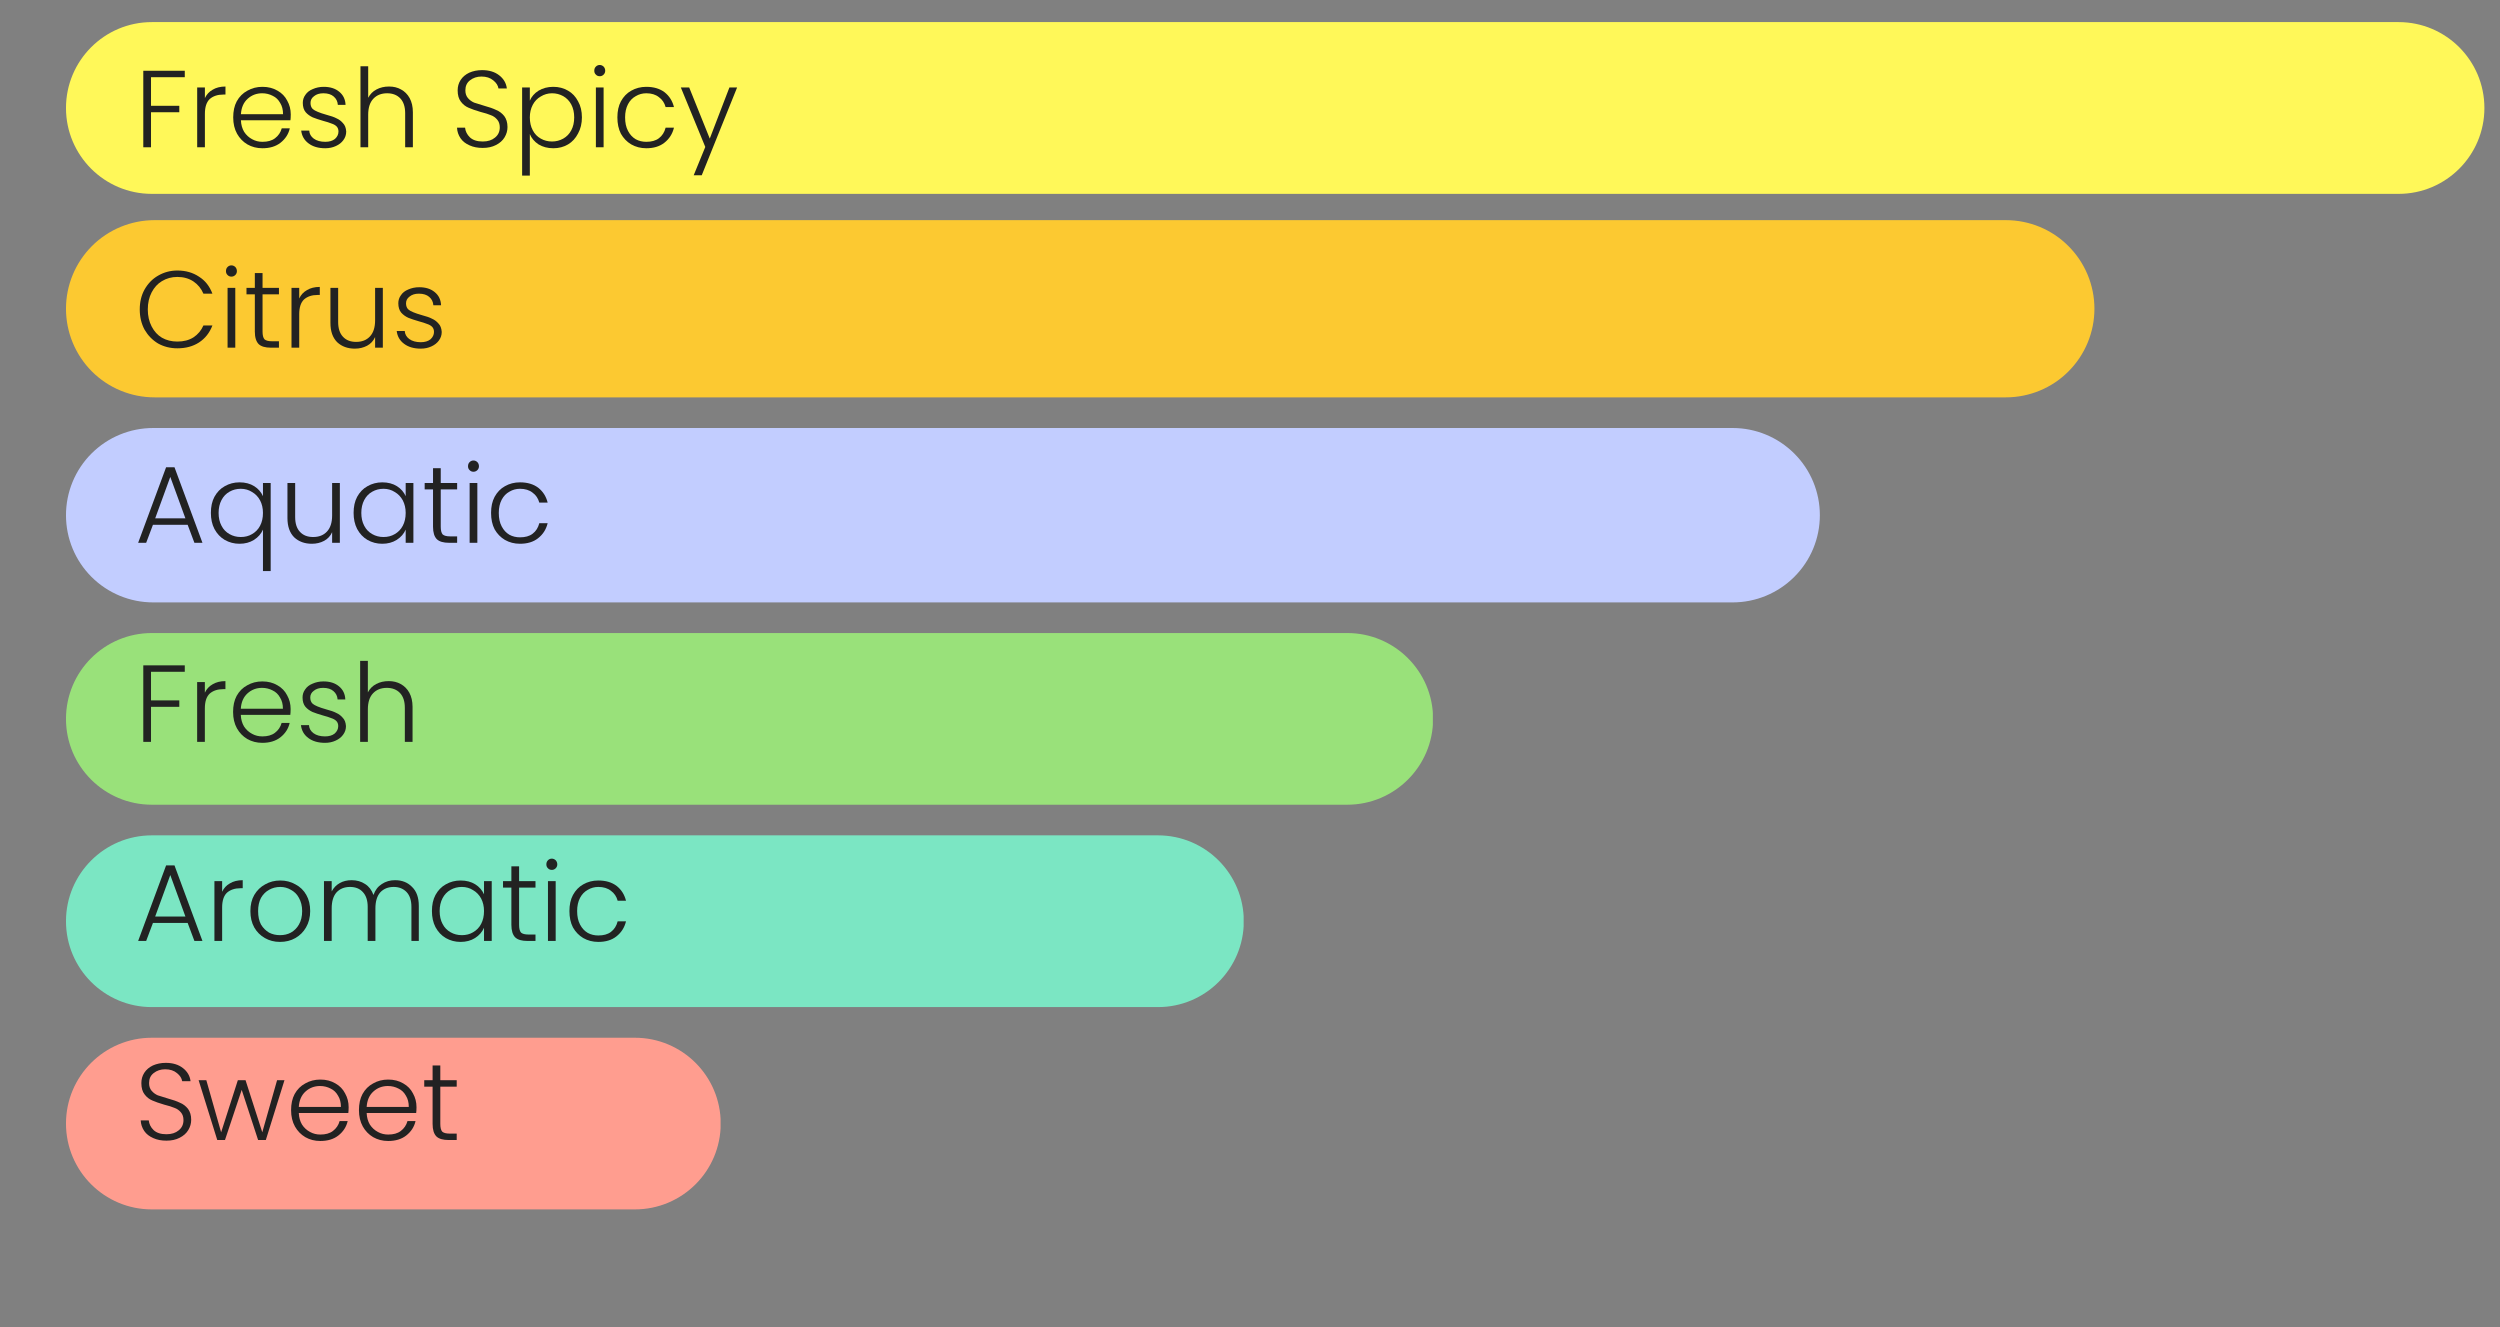
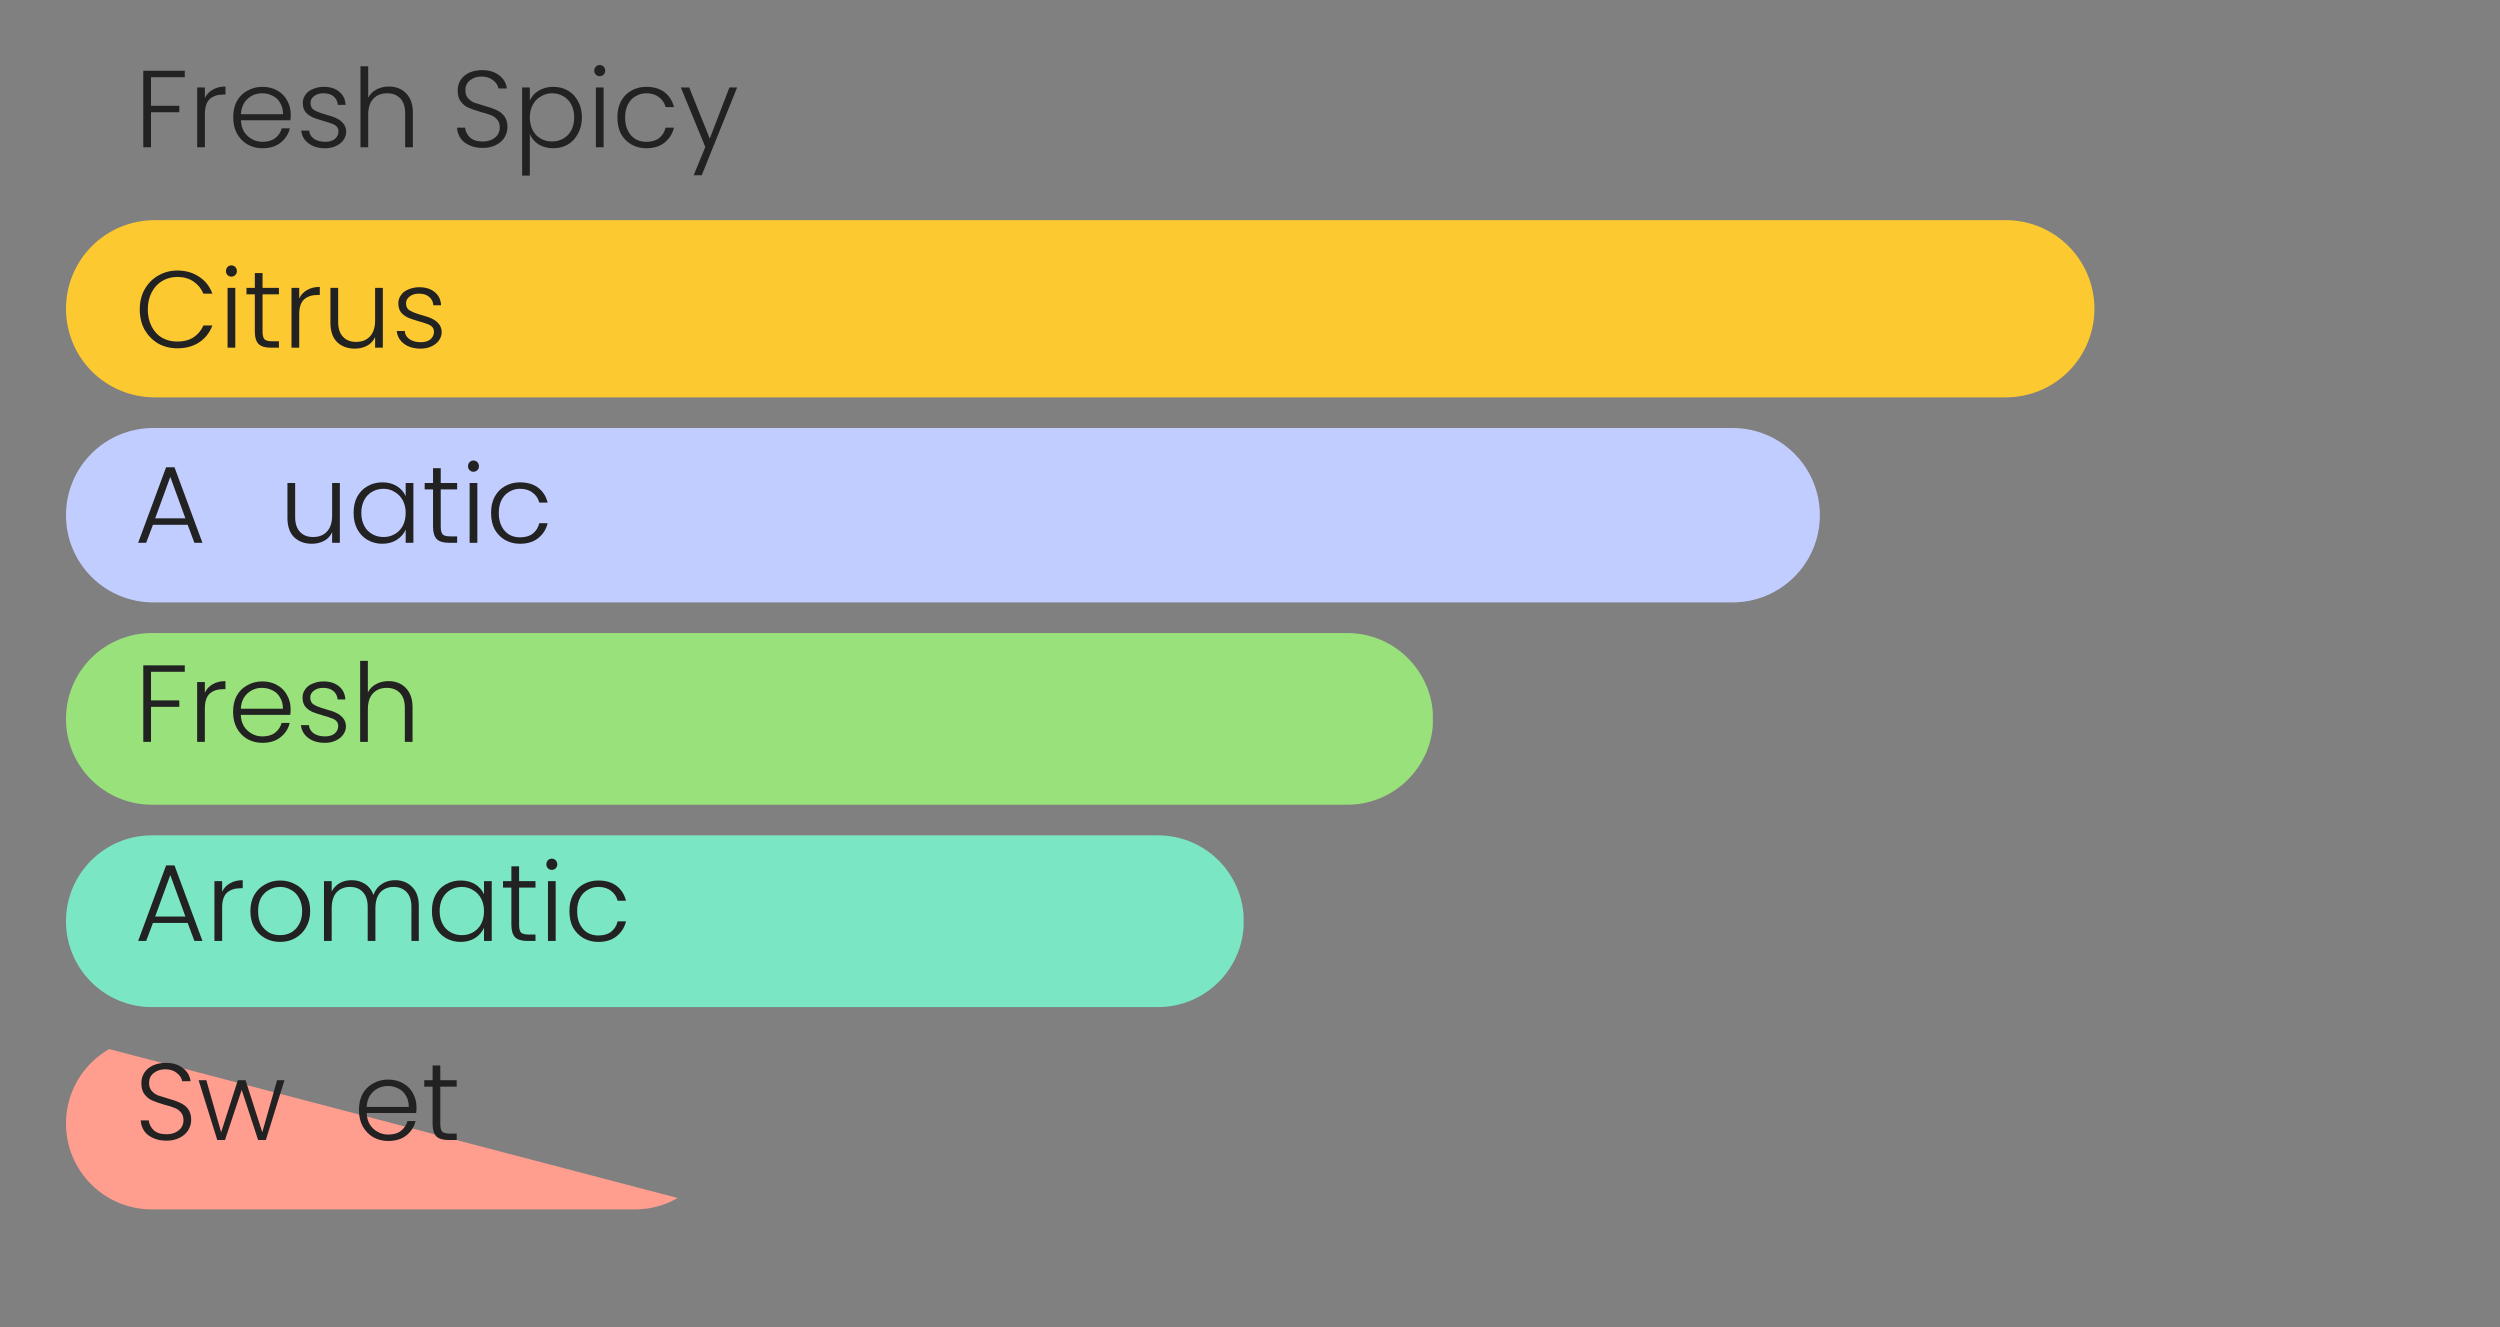
<svg xmlns="http://www.w3.org/2000/svg" width="162" zoomAndPan="magnify" viewBox="0 0 121.5 64.5" height="86" preserveAspectRatio="xMidYMid meet" version="1.0">
  <rect x="0" y="0" width="121.5" height="64.5" fill="#808080" stroke="none" />
  <defs>
    <g />
    <clipPath id="bddc1577ac">
      <path d="M 3.207 10.699 L 101.805 10.699 L 101.805 19.312 L 3.207 19.312 Z M 3.207 10.699 " clip-rule="nonzero" />
    </clipPath>
    <clipPath id="a99da7784f">
      <path d="M 7.512 10.699 L 97.484 10.699 C 98.625 10.699 99.723 11.152 100.527 11.961 C 101.336 12.77 101.789 13.863 101.789 15.004 C 101.789 16.148 101.336 17.242 100.527 18.051 C 99.723 18.859 98.625 19.312 97.484 19.312 L 7.512 19.312 C 6.371 19.312 5.273 18.859 4.465 18.051 C 3.66 17.242 3.207 16.148 3.207 15.004 C 3.207 13.863 3.66 12.77 4.465 11.961 C 5.273 11.152 6.371 10.699 7.512 10.699 Z M 7.512 10.699 " clip-rule="nonzero" />
    </clipPath>
    <clipPath id="07dddc7db6">
      <path d="M 0.207 0.699 L 98.805 0.699 L 98.805 9.312 L 0.207 9.312 Z M 0.207 0.699 " clip-rule="nonzero" />
    </clipPath>
    <clipPath id="7e5fa4f065">
      <path d="M 4.512 0.699 L 94.484 0.699 C 95.625 0.699 96.723 1.152 97.527 1.961 C 98.336 2.77 98.789 3.863 98.789 5.004 C 98.789 6.148 98.336 7.242 97.527 8.051 C 96.723 8.859 95.625 9.312 94.484 9.312 L 4.512 9.312 C 3.371 9.312 2.273 8.859 1.465 8.051 C 0.66 7.242 0.207 6.148 0.207 5.004 C 0.207 3.863 0.66 2.77 1.465 1.961 C 2.273 1.152 3.371 0.699 4.512 0.699 Z M 4.512 0.699 " clip-rule="nonzero" />
    </clipPath>
    <clipPath id="ab18cf4c73">
      <rect x="0" width="99" y="0" height="10" />
    </clipPath>
    <clipPath id="43a61b23ef">
-       <path d="M 3.207 1.074 L 120.746 1.074 L 120.746 9.422 L 3.207 9.422 Z M 3.207 1.074 " clip-rule="nonzero" />
-     </clipPath>
+       </clipPath>
    <clipPath id="c1d016cee3">
      <path d="M 7.379 1.074 L 116.57 1.074 C 118.875 1.074 120.742 2.945 120.742 5.25 C 120.742 7.551 118.875 9.422 116.57 9.422 L 7.379 9.422 C 5.074 9.422 3.207 7.551 3.207 5.25 C 3.207 2.945 5.074 1.074 7.379 1.074 Z M 7.379 1.074 " clip-rule="nonzero" />
    </clipPath>
    <clipPath id="c5e56db752">
      <path d="M 0.207 0.074 L 117.746 0.074 L 117.746 8.422 L 0.207 8.422 Z M 0.207 0.074 " clip-rule="nonzero" />
    </clipPath>
    <clipPath id="399bad12fe">
      <path d="M 4.379 0.074 L 113.57 0.074 C 115.875 0.074 117.742 1.945 117.742 4.25 C 117.742 6.551 115.875 8.422 113.57 8.422 L 4.379 8.422 C 2.074 8.422 0.207 6.551 0.207 4.25 C 0.207 1.945 2.074 0.074 4.379 0.074 Z M 4.379 0.074 " clip-rule="nonzero" />
    </clipPath>
    <clipPath id="4f03df898e">
      <rect x="0" width="118" y="0" height="9" />
    </clipPath>
    <clipPath id="41c77e6e44">
      <path d="M 3.207 20.801 L 88.449 20.801 L 88.449 29.277 L 3.207 29.277 Z M 3.207 20.801 " clip-rule="nonzero" />
    </clipPath>
    <clipPath id="b862bd18d4">
      <path d="M 7.445 20.801 L 84.207 20.801 C 85.328 20.801 86.406 21.246 87.203 22.043 C 88 22.836 88.445 23.914 88.445 25.039 C 88.445 26.164 88 27.242 87.203 28.035 C 86.406 28.832 85.328 29.277 84.207 29.277 L 7.445 29.277 C 6.32 29.277 5.242 28.832 4.445 28.035 C 3.652 27.242 3.207 26.164 3.207 25.039 C 3.207 23.914 3.652 22.836 4.445 22.043 C 5.242 21.246 6.32 20.801 7.445 20.801 Z M 7.445 20.801 " clip-rule="nonzero" />
    </clipPath>
    <clipPath id="fec061c9ed">
      <path d="M 0.207 0.801 L 85.449 0.801 L 85.449 9.277 L 0.207 9.277 Z M 0.207 0.801 " clip-rule="nonzero" />
    </clipPath>
    <clipPath id="7fe73e05cf">
      <path d="M 4.445 0.801 L 81.207 0.801 C 82.328 0.801 83.406 1.246 84.203 2.043 C 85 2.836 85.445 3.914 85.445 5.039 C 85.445 6.164 85 7.242 84.203 8.035 C 83.406 8.832 82.328 9.277 81.207 9.277 L 4.445 9.277 C 3.32 9.277 2.242 8.832 1.445 8.035 C 0.652 7.242 0.207 6.164 0.207 5.039 C 0.207 3.914 0.652 2.836 1.445 2.043 C 2.242 1.246 3.32 0.801 4.445 0.801 Z M 4.445 0.801 " clip-rule="nonzero" />
    </clipPath>
    <clipPath id="e3c81132ca">
      <rect x="0" width="86" y="0" height="10" />
    </clipPath>
    <clipPath id="95a407a088">
      <path d="M 3.207 30.766 L 69.668 30.766 L 69.668 39.109 L 3.207 39.109 Z M 3.207 30.766 " clip-rule="nonzero" />
    </clipPath>
    <clipPath id="142a800c40">
      <path d="M 7.379 30.766 L 65.477 30.766 C 67.777 30.766 69.648 32.633 69.648 34.938 C 69.648 37.242 67.777 39.109 65.477 39.109 L 7.379 39.109 C 5.074 39.109 3.207 37.242 3.207 34.938 C 3.207 32.633 5.074 30.766 7.379 30.766 Z M 7.379 30.766 " clip-rule="nonzero" />
    </clipPath>
    <clipPath id="cde9ab302b">
      <path d="M 0.207 0.766 L 66.668 0.766 L 66.668 9.109 L 0.207 9.109 Z M 0.207 0.766 " clip-rule="nonzero" />
    </clipPath>
    <clipPath id="11d112ee01">
      <path d="M 4.379 0.766 L 62.477 0.766 C 64.777 0.766 66.648 2.633 66.648 4.938 C 66.648 7.242 64.777 9.109 62.477 9.109 L 4.379 9.109 C 2.074 9.109 0.207 7.242 0.207 4.938 C 0.207 2.633 2.074 0.766 4.379 0.766 Z M 4.379 0.766 " clip-rule="nonzero" />
    </clipPath>
    <clipPath id="fc673e50a5">
      <rect x="0" width="67" y="0" height="10" />
    </clipPath>
    <clipPath id="4e7cfb401c">
      <path d="M 3.207 40.598 L 60.477 40.598 L 60.477 48.945 L 3.207 48.945 Z M 3.207 40.598 " clip-rule="nonzero" />
    </clipPath>
    <clipPath id="db12e06130">
      <path d="M 7.379 40.598 L 56.277 40.598 C 58.582 40.598 60.449 42.469 60.449 44.773 C 60.449 47.074 58.582 48.945 56.277 48.945 L 7.379 48.945 C 5.074 48.945 3.207 47.074 3.207 44.773 C 3.207 42.469 5.074 40.598 7.379 40.598 Z M 7.379 40.598 " clip-rule="nonzero" />
    </clipPath>
    <clipPath id="9cd5068d30">
      <path d="M 0.207 0.598 L 57.473 0.598 L 57.473 8.945 L 0.207 8.945 Z M 0.207 0.598 " clip-rule="nonzero" />
    </clipPath>
    <clipPath id="3e19ccce64">
      <path d="M 4.379 0.598 L 53.277 0.598 C 55.582 0.598 57.449 2.469 57.449 4.773 C 57.449 7.074 55.582 8.945 53.277 8.945 L 4.379 8.945 C 2.074 8.945 0.207 7.074 0.207 4.773 C 0.207 2.469 2.074 0.598 4.379 0.598 Z M 4.379 0.598 " clip-rule="nonzero" />
    </clipPath>
    <clipPath id="7558aae4fd">
      <rect x="0" width="58" y="0" height="9" />
    </clipPath>
    <clipPath id="5601c4fa5a">
      <path d="M 0.41 2 L 3 2 L 3 7 L 0.41 7 Z M 0.41 2 " clip-rule="nonzero" />
    </clipPath>
    <clipPath id="d63c995919">
      <path d="M 0.41 12 L 5 12 L 5 16 L 0.41 16 Z M 0.41 12 " clip-rule="nonzero" />
    </clipPath>
    <clipPath id="b6b3d9c35c">
      <rect x="0" width="32" y="0" height="19" />
    </clipPath>
    <clipPath id="9b8054289a">
      <path d="M 3.207 50.434 L 35.051 50.434 L 35.051 58.777 L 3.207 58.777 Z M 3.207 50.434 " clip-rule="nonzero" />
    </clipPath>
    <clipPath id="dc75d82cb6">
      <path d="M 7.379 50.434 L 30.855 50.434 C 33.16 50.434 35.027 52.301 35.027 54.605 C 35.027 56.91 33.16 58.777 30.855 58.777 L 7.379 58.777 C 5.074 58.777 3.207 56.91 3.207 54.605 C 3.207 52.301 5.074 50.434 7.379 50.434 Z M 7.379 50.434 " clip-rule="nonzero" />
    </clipPath>
    <clipPath id="5c5560712e">
-       <path d="M 0.207 0.434 L 32.051 0.434 L 32.051 8.777 L 0.207 8.777 Z M 0.207 0.434 " clip-rule="nonzero" />
+       <path d="M 0.207 0.434 L 32.051 8.777 L 0.207 8.777 Z M 0.207 0.434 " clip-rule="nonzero" />
    </clipPath>
    <clipPath id="a0e571454f">
      <path d="M 4.379 0.434 L 27.855 0.434 C 30.16 0.434 32.027 2.301 32.027 4.605 C 32.027 6.91 30.16 8.777 27.855 8.777 L 4.379 8.777 C 2.074 8.777 0.207 6.91 0.207 4.605 C 0.207 2.301 2.074 0.434 4.379 0.434 Z M 4.379 0.434 " clip-rule="nonzero" />
    </clipPath>
    <clipPath id="ff69e6e948">
      <rect x="0" width="33" y="0" height="9" />
    </clipPath>
  </defs>
  <g clip-path="url(#bddc1577ac)">
    <g clip-path="url(#a99da7784f)">
      <g transform="matrix(1, 0, 0, 1, 3, 10)">
        <g clip-path="url(#ab18cf4c73)">
          <g clip-path="url(#07dddc7db6)">
            <g clip-path="url(#7e5fa4f065)">
              <path fill="#fcc931" d="M 0.207 0.699 L 98.805 0.699 L 98.805 9.312 L 0.207 9.312 Z M 0.207 0.699 " fill-opacity="1" fill-rule="nonzero" />
            </g>
          </g>
        </g>
      </g>
    </g>
  </g>
  <g clip-path="url(#43a61b23ef)">
    <g clip-path="url(#c1d016cee3)">
      <g transform="matrix(1, 0, 0, 1, 3, 1)">
        <g clip-path="url(#4f03df898e)">
          <g clip-path="url(#c5e56db752)">
            <g clip-path="url(#399bad12fe)">
              <path fill="#fff859" d="M 0.207 0.074 L 117.746 0.074 L 117.746 8.422 L 0.207 8.422 Z M 0.207 0.074 " fill-opacity="1" fill-rule="nonzero" />
            </g>
          </g>
        </g>
      </g>
    </g>
  </g>
  <g clip-path="url(#41c77e6e44)">
    <g clip-path="url(#b862bd18d4)">
      <g transform="matrix(1, 0, 0, 1, 3, 20)">
        <g clip-path="url(#e3c81132ca)">
          <g clip-path="url(#fec061c9ed)">
            <g clip-path="url(#7fe73e05cf)">
              <path fill="#c2cdff" d="M 0.207 0.801 L 85.449 0.801 L 85.449 9.277 L 0.207 9.277 Z M 0.207 0.801 " fill-opacity="1" fill-rule="nonzero" />
            </g>
          </g>
        </g>
      </g>
    </g>
  </g>
  <g clip-path="url(#95a407a088)">
    <g clip-path="url(#142a800c40)">
      <g transform="matrix(1, 0, 0, 1, 3, 30)">
        <g clip-path="url(#fc673e50a5)">
          <g clip-path="url(#cde9ab302b)">
            <g clip-path="url(#11d112ee01)">
              <path fill="#99e17a" d="M 0.207 0.766 L 66.637 0.766 L 66.637 9.109 L 0.207 9.109 Z M 0.207 0.766 " fill-opacity="1" fill-rule="nonzero" />
            </g>
          </g>
        </g>
      </g>
    </g>
  </g>
  <g clip-path="url(#4e7cfb401c)">
    <g clip-path="url(#db12e06130)">
      <g transform="matrix(1, 0, 0, 1, 3, 40)">
        <g clip-path="url(#7558aae4fd)">
          <g clip-path="url(#9cd5068d30)">
            <g clip-path="url(#3e19ccce64)">
              <path fill="#7be6c3" d="M 0.207 0.598 L 57.441 0.598 L 57.441 8.945 L 0.207 8.945 Z M 0.207 0.598 " fill-opacity="1" fill-rule="nonzero" />
            </g>
          </g>
        </g>
      </g>
    </g>
  </g>
  <g transform="matrix(1, 0, 0, 1, 6, 1)">
    <g clip-path="url(#b6b3d9c35c)">
      <g clip-path="url(#5601c4fa5a)">
        <g fill="#222222" fill-opacity="1">
          <g transform="translate(0.542, 6.158)">
            <g>
              <path d="M 2.438 -3.719 L 2.438 -3.406 L 0.797 -3.406 L 0.797 -2.016 L 2.172 -2.016 L 2.172 -1.703 L 0.797 -1.703 L 0.797 0 L 0.422 0 L 0.422 -3.719 Z M 2.438 -3.719 " />
            </g>
          </g>
        </g>
      </g>
      <g fill="#222222" fill-opacity="1">
        <g transform="translate(3.161, 6.158)">
          <g>
            <path d="M 0.797 -2.391 C 0.879 -2.566 1.004 -2.703 1.172 -2.797 C 1.336 -2.898 1.547 -2.953 1.797 -2.953 L 1.797 -2.562 L 1.688 -2.562 C 1.414 -2.562 1.195 -2.488 1.031 -2.344 C 0.875 -2.195 0.797 -1.957 0.797 -1.625 L 0.797 0 L 0.422 0 L 0.422 -2.906 L 0.797 -2.906 Z M 0.797 -2.391 " />
          </g>
        </g>
      </g>
      <g fill="#222222" fill-opacity="1">
        <g transform="translate(5.084, 6.158)">
          <g>
            <path d="M 3.047 -1.594 C 3.047 -1.469 3.039 -1.375 3.031 -1.312 L 0.625 -1.312 C 0.633 -1.094 0.688 -0.906 0.781 -0.75 C 0.883 -0.594 1.016 -0.473 1.172 -0.391 C 1.328 -0.305 1.492 -0.266 1.672 -0.266 C 1.922 -0.266 2.125 -0.32 2.281 -0.438 C 2.445 -0.562 2.555 -0.723 2.609 -0.922 L 3 -0.922 C 2.938 -0.641 2.785 -0.406 2.547 -0.219 C 2.316 -0.039 2.023 0.047 1.672 0.047 C 1.398 0.047 1.156 -0.016 0.938 -0.141 C 0.727 -0.266 0.562 -0.438 0.438 -0.656 C 0.312 -0.883 0.25 -1.148 0.25 -1.453 C 0.25 -1.754 0.305 -2.016 0.422 -2.234 C 0.547 -2.461 0.719 -2.633 0.938 -2.75 C 1.156 -2.875 1.398 -2.938 1.672 -2.938 C 1.953 -2.938 2.195 -2.875 2.406 -2.75 C 2.613 -2.633 2.77 -2.473 2.875 -2.266 C 2.988 -2.066 3.047 -1.844 3.047 -1.594 Z M 2.672 -1.609 C 2.672 -1.828 2.625 -2.008 2.531 -2.156 C 2.445 -2.312 2.328 -2.426 2.172 -2.5 C 2.016 -2.582 1.844 -2.625 1.656 -2.625 C 1.383 -2.625 1.148 -2.535 0.953 -2.359 C 0.754 -2.18 0.645 -1.93 0.625 -1.609 Z M 2.672 -1.609 " />
          </g>
        </g>
      </g>
      <g fill="#222222" fill-opacity="1">
        <g transform="translate(8.388, 6.158)">
          <g>
            <path d="M 1.422 0.047 C 1.086 0.047 0.816 -0.031 0.609 -0.188 C 0.398 -0.344 0.281 -0.551 0.25 -0.812 L 0.641 -0.812 C 0.648 -0.656 0.723 -0.523 0.859 -0.422 C 1.004 -0.316 1.191 -0.266 1.422 -0.266 C 1.617 -0.266 1.773 -0.312 1.891 -0.406 C 2.004 -0.508 2.062 -0.629 2.062 -0.766 C 2.062 -0.867 2.031 -0.953 1.969 -1.016 C 1.906 -1.078 1.82 -1.125 1.719 -1.156 C 1.625 -1.195 1.492 -1.238 1.328 -1.281 C 1.117 -1.344 0.945 -1.398 0.812 -1.453 C 0.676 -1.516 0.562 -1.598 0.469 -1.703 C 0.375 -1.816 0.328 -1.969 0.328 -2.156 C 0.328 -2.301 0.367 -2.43 0.453 -2.547 C 0.535 -2.672 0.656 -2.766 0.812 -2.828 C 0.969 -2.898 1.145 -2.938 1.344 -2.938 C 1.656 -2.938 1.906 -2.859 2.094 -2.703 C 2.289 -2.547 2.395 -2.332 2.406 -2.062 L 2.031 -2.062 C 2.02 -2.227 1.953 -2.363 1.828 -2.469 C 1.711 -2.57 1.547 -2.625 1.328 -2.625 C 1.141 -2.625 0.988 -2.578 0.875 -2.484 C 0.758 -2.398 0.703 -2.289 0.703 -2.156 C 0.703 -2.039 0.734 -1.945 0.797 -1.875 C 0.867 -1.812 0.957 -1.758 1.062 -1.719 C 1.164 -1.676 1.305 -1.629 1.484 -1.578 C 1.691 -1.523 1.852 -1.469 1.969 -1.406 C 2.094 -1.352 2.195 -1.273 2.281 -1.172 C 2.375 -1.078 2.426 -0.941 2.438 -0.766 C 2.438 -0.609 2.391 -0.469 2.297 -0.344 C 2.211 -0.227 2.094 -0.133 1.938 -0.062 C 1.789 0.008 1.617 0.047 1.422 0.047 Z M 1.422 0.047 " />
          </g>
        </g>
      </g>
      <g fill="#222222" fill-opacity="1">
        <g transform="translate(11.097, 6.158)">
          <g>
            <path d="M 1.812 -2.953 C 2.031 -2.953 2.223 -2.906 2.391 -2.812 C 2.566 -2.719 2.707 -2.578 2.812 -2.391 C 2.914 -2.203 2.969 -1.973 2.969 -1.703 L 2.969 0 L 2.594 0 L 2.594 -1.656 C 2.594 -1.969 2.516 -2.207 2.359 -2.375 C 2.203 -2.539 1.988 -2.625 1.719 -2.625 C 1.438 -2.625 1.211 -2.535 1.047 -2.359 C 0.879 -2.18 0.797 -1.922 0.797 -1.578 L 0.797 0 L 0.422 0 L 0.422 -3.938 L 0.797 -3.938 L 0.797 -2.406 C 0.891 -2.582 1.023 -2.719 1.203 -2.812 C 1.379 -2.906 1.582 -2.953 1.812 -2.953 Z M 1.812 -2.953 " />
          </g>
        </g>
      </g>
      <g fill="#222222" fill-opacity="1">
        <g transform="translate(14.459, 6.158)">
          <g />
        </g>
      </g>
      <g fill="#222222" fill-opacity="1">
        <g transform="translate(15.914, 6.158)">
          <g>
            <path d="M 1.547 0.031 C 1.305 0.031 1.094 -0.008 0.906 -0.094 C 0.719 -0.176 0.57 -0.289 0.469 -0.438 C 0.363 -0.594 0.305 -0.766 0.297 -0.953 L 0.688 -0.953 C 0.707 -0.773 0.785 -0.617 0.922 -0.484 C 1.066 -0.348 1.273 -0.281 1.547 -0.281 C 1.797 -0.281 1.992 -0.344 2.141 -0.469 C 2.297 -0.594 2.375 -0.758 2.375 -0.969 C 2.375 -1.125 2.332 -1.25 2.25 -1.344 C 2.164 -1.445 2.062 -1.52 1.938 -1.562 C 1.82 -1.613 1.656 -1.664 1.438 -1.719 C 1.195 -1.789 1.004 -1.859 0.859 -1.922 C 0.711 -1.984 0.586 -2.082 0.484 -2.219 C 0.379 -2.352 0.328 -2.535 0.328 -2.766 C 0.328 -2.953 0.375 -3.117 0.469 -3.266 C 0.57 -3.422 0.711 -3.539 0.891 -3.625 C 1.078 -3.707 1.285 -3.75 1.516 -3.75 C 1.859 -3.75 2.133 -3.664 2.344 -3.5 C 2.562 -3.332 2.688 -3.117 2.719 -2.859 L 2.312 -2.859 C 2.289 -3.004 2.207 -3.133 2.062 -3.25 C 1.914 -3.375 1.723 -3.438 1.484 -3.438 C 1.266 -3.438 1.078 -3.375 0.922 -3.25 C 0.773 -3.133 0.703 -2.973 0.703 -2.766 C 0.703 -2.617 0.742 -2.492 0.828 -2.391 C 0.91 -2.297 1.008 -2.223 1.125 -2.172 C 1.25 -2.129 1.414 -2.078 1.625 -2.016 C 1.863 -1.953 2.055 -1.883 2.203 -1.812 C 2.359 -1.75 2.488 -1.648 2.594 -1.516 C 2.695 -1.379 2.75 -1.203 2.75 -0.984 C 2.75 -0.805 2.703 -0.641 2.609 -0.484 C 2.516 -0.328 2.375 -0.203 2.188 -0.109 C 2.008 -0.016 1.797 0.031 1.547 0.031 Z M 1.547 0.031 " />
          </g>
        </g>
      </g>
      <g fill="#222222" fill-opacity="1">
        <g transform="translate(18.953, 6.158)">
          <g>
            <path d="M 0.797 -2.266 C 0.879 -2.461 1.02 -2.625 1.219 -2.75 C 1.426 -2.875 1.664 -2.938 1.938 -2.938 C 2.207 -2.938 2.445 -2.875 2.656 -2.75 C 2.863 -2.633 3.023 -2.461 3.141 -2.234 C 3.266 -2.016 3.328 -1.754 3.328 -1.453 C 3.328 -1.16 3.266 -0.898 3.141 -0.672 C 3.023 -0.441 2.863 -0.266 2.656 -0.141 C 2.445 -0.016 2.207 0.047 1.938 0.047 C 1.664 0.047 1.426 -0.016 1.219 -0.141 C 1.02 -0.273 0.879 -0.441 0.797 -0.641 L 0.797 1.375 L 0.422 1.375 L 0.422 -2.906 L 0.797 -2.906 Z M 2.953 -1.453 C 2.953 -1.691 2.906 -1.898 2.812 -2.078 C 2.719 -2.254 2.586 -2.391 2.422 -2.484 C 2.254 -2.578 2.07 -2.625 1.875 -2.625 C 1.676 -2.625 1.492 -2.57 1.328 -2.469 C 1.16 -2.375 1.031 -2.238 0.938 -2.062 C 0.844 -1.883 0.797 -1.68 0.797 -1.453 C 0.797 -1.211 0.844 -1.004 0.938 -0.828 C 1.031 -0.648 1.16 -0.516 1.328 -0.422 C 1.492 -0.328 1.676 -0.281 1.875 -0.281 C 2.07 -0.281 2.254 -0.328 2.422 -0.422 C 2.586 -0.516 2.719 -0.648 2.812 -0.828 C 2.906 -1.004 2.953 -1.211 2.953 -1.453 Z M 2.953 -1.453 " />
          </g>
        </g>
      </g>
      <g fill="#222222" fill-opacity="1">
        <g transform="translate(22.538, 6.158)">
          <g>
            <path d="M 0.609 -3.453 C 0.535 -3.453 0.473 -3.477 0.422 -3.531 C 0.367 -3.582 0.344 -3.645 0.344 -3.719 C 0.344 -3.801 0.367 -3.867 0.422 -3.922 C 0.473 -3.973 0.535 -4 0.609 -4 C 0.68 -4 0.742 -3.973 0.797 -3.922 C 0.848 -3.867 0.875 -3.801 0.875 -3.719 C 0.875 -3.645 0.848 -3.582 0.797 -3.531 C 0.742 -3.477 0.68 -3.453 0.609 -3.453 Z M 0.797 -2.906 L 0.797 0 L 0.422 0 L 0.422 -2.906 Z M 0.797 -2.906 " />
          </g>
        </g>
      </g>
      <g fill="#222222" fill-opacity="1">
        <g transform="translate(23.755, 6.158)">
          <g>
            <path d="M 0.25 -1.453 C 0.25 -1.754 0.305 -2.016 0.422 -2.234 C 0.547 -2.461 0.711 -2.633 0.922 -2.75 C 1.141 -2.875 1.383 -2.938 1.656 -2.938 C 2.02 -2.938 2.316 -2.848 2.547 -2.672 C 2.773 -2.492 2.926 -2.254 3 -1.953 L 2.594 -1.953 C 2.539 -2.16 2.43 -2.32 2.266 -2.438 C 2.109 -2.562 1.906 -2.625 1.656 -2.625 C 1.469 -2.625 1.297 -2.578 1.141 -2.484 C 0.984 -2.398 0.859 -2.27 0.766 -2.094 C 0.672 -1.914 0.625 -1.703 0.625 -1.453 C 0.625 -1.191 0.672 -0.973 0.766 -0.797 C 0.859 -0.617 0.984 -0.484 1.141 -0.391 C 1.297 -0.305 1.469 -0.266 1.656 -0.266 C 1.906 -0.266 2.109 -0.32 2.266 -0.438 C 2.43 -0.562 2.539 -0.734 2.594 -0.953 L 3 -0.953 C 2.926 -0.648 2.77 -0.406 2.531 -0.219 C 2.301 -0.039 2.008 0.047 1.656 0.047 C 1.383 0.047 1.141 -0.016 0.922 -0.141 C 0.711 -0.266 0.547 -0.438 0.422 -0.656 C 0.305 -0.883 0.25 -1.148 0.25 -1.453 Z M 0.25 -1.453 " />
          </g>
        </g>
      </g>
      <g fill="#222222" fill-opacity="1">
        <g transform="translate(27.011, 6.158)">
          <g>
            <path d="M 2.812 -2.906 L 1.094 1.359 L 0.703 1.359 L 1.266 -0.016 L 0.078 -2.906 L 0.484 -2.906 L 1.484 -0.422 L 2.438 -2.906 Z M 2.812 -2.906 " />
          </g>
        </g>
      </g>
      <g fill="#222222" fill-opacity="1">
        <g transform="translate(29.909, 6.158)">
          <g />
        </g>
      </g>
      <g clip-path="url(#d63c995919)">
        <g fill="#222222" fill-opacity="1">
          <g transform="translate(0.542, 15.897)">
            <g>
              <path d="M 0.25 -1.859 C 0.25 -2.223 0.328 -2.547 0.484 -2.828 C 0.648 -3.117 0.867 -3.344 1.141 -3.5 C 1.422 -3.664 1.734 -3.75 2.078 -3.75 C 2.484 -3.75 2.832 -3.648 3.125 -3.453 C 3.426 -3.266 3.645 -2.988 3.781 -2.625 L 3.344 -2.625 C 3.238 -2.875 3.078 -3.07 2.859 -3.219 C 2.641 -3.363 2.379 -3.438 2.078 -3.438 C 1.797 -3.438 1.547 -3.367 1.328 -3.234 C 1.117 -3.109 0.953 -2.926 0.828 -2.688 C 0.703 -2.445 0.641 -2.172 0.641 -1.859 C 0.641 -1.547 0.703 -1.27 0.828 -1.031 C 0.953 -0.789 1.117 -0.609 1.328 -0.484 C 1.547 -0.359 1.797 -0.297 2.078 -0.297 C 2.379 -0.297 2.641 -0.363 2.859 -0.5 C 3.078 -0.645 3.238 -0.836 3.344 -1.078 L 3.781 -1.078 C 3.645 -0.723 3.426 -0.445 3.125 -0.25 C 2.832 -0.062 2.484 0.031 2.078 0.031 C 1.734 0.031 1.422 -0.047 1.141 -0.203 C 0.867 -0.367 0.648 -0.594 0.484 -0.875 C 0.328 -1.164 0.25 -1.492 0.25 -1.859 Z M 0.25 -1.859 " />
            </g>
          </g>
        </g>
      </g>
      <g fill="#222222" fill-opacity="1">
        <g transform="translate(4.638, 15.897)">
          <g>
            <path d="M 0.609 -3.453 C 0.535 -3.453 0.473 -3.477 0.422 -3.531 C 0.367 -3.582 0.344 -3.645 0.344 -3.719 C 0.344 -3.801 0.367 -3.867 0.422 -3.922 C 0.473 -3.973 0.535 -4 0.609 -4 C 0.68 -4 0.742 -3.973 0.797 -3.922 C 0.848 -3.867 0.875 -3.801 0.875 -3.719 C 0.875 -3.645 0.848 -3.582 0.797 -3.531 C 0.742 -3.477 0.68 -3.453 0.609 -3.453 Z M 0.797 -2.906 L 0.797 0 L 0.422 0 L 0.422 -2.906 Z M 0.797 -2.906 " />
          </g>
        </g>
      </g>
      <g fill="#222222" fill-opacity="1">
        <g transform="translate(5.854, 15.897)">
          <g>
            <path d="M 0.906 -2.594 L 0.906 -0.781 C 0.906 -0.602 0.938 -0.477 1 -0.406 C 1.07 -0.344 1.191 -0.312 1.359 -0.312 L 1.703 -0.312 L 1.703 0 L 1.312 0 C 1.039 0 0.844 -0.055 0.719 -0.172 C 0.594 -0.297 0.531 -0.5 0.531 -0.781 L 0.531 -2.594 L 0.125 -2.594 L 0.125 -2.906 L 0.531 -2.906 L 0.531 -3.625 L 0.906 -3.625 L 0.906 -2.906 L 1.703 -2.906 L 1.703 -2.594 Z M 0.906 -2.594 " />
          </g>
        </g>
      </g>
      <g fill="#222222" fill-opacity="1">
        <g transform="translate(7.745, 15.897)">
          <g>
            <path d="M 0.797 -2.391 C 0.879 -2.566 1.004 -2.703 1.172 -2.797 C 1.336 -2.898 1.547 -2.953 1.797 -2.953 L 1.797 -2.562 L 1.688 -2.562 C 1.414 -2.562 1.195 -2.488 1.031 -2.344 C 0.875 -2.195 0.797 -1.957 0.797 -1.625 L 0.797 0 L 0.422 0 L 0.422 -2.906 L 0.797 -2.906 Z M 0.797 -2.391 " />
          </g>
        </g>
      </g>
      <g fill="#222222" fill-opacity="1">
        <g transform="translate(9.668, 15.897)">
          <g>
            <path d="M 2.938 -2.906 L 2.938 0 L 2.562 0 L 2.562 -0.516 C 2.477 -0.328 2.348 -0.188 2.172 -0.094 C 1.992 0 1.797 0.047 1.578 0.047 C 1.234 0.047 0.945 -0.055 0.719 -0.266 C 0.5 -0.484 0.391 -0.797 0.391 -1.203 L 0.391 -2.906 L 0.766 -2.906 L 0.766 -1.25 C 0.766 -0.938 0.844 -0.695 1 -0.531 C 1.156 -0.363 1.367 -0.281 1.641 -0.281 C 1.922 -0.281 2.145 -0.367 2.312 -0.547 C 2.477 -0.723 2.562 -0.984 2.562 -1.328 L 2.562 -2.906 Z M 2.938 -2.906 " />
          </g>
        </g>
      </g>
      <g fill="#222222" fill-opacity="1">
        <g transform="translate(13.03, 15.897)">
          <g>
            <path d="M 1.422 0.047 C 1.086 0.047 0.816 -0.031 0.609 -0.188 C 0.398 -0.344 0.281 -0.551 0.25 -0.812 L 0.641 -0.812 C 0.648 -0.656 0.723 -0.523 0.859 -0.422 C 1.004 -0.316 1.191 -0.266 1.422 -0.266 C 1.617 -0.266 1.773 -0.312 1.891 -0.406 C 2.004 -0.508 2.062 -0.629 2.062 -0.766 C 2.062 -0.867 2.031 -0.953 1.969 -1.016 C 1.906 -1.078 1.82 -1.125 1.719 -1.156 C 1.625 -1.195 1.492 -1.238 1.328 -1.281 C 1.117 -1.344 0.945 -1.398 0.812 -1.453 C 0.676 -1.516 0.562 -1.598 0.469 -1.703 C 0.375 -1.816 0.328 -1.969 0.328 -2.156 C 0.328 -2.301 0.367 -2.43 0.453 -2.547 C 0.535 -2.672 0.656 -2.766 0.812 -2.828 C 0.969 -2.898 1.145 -2.938 1.344 -2.938 C 1.656 -2.938 1.906 -2.859 2.094 -2.703 C 2.289 -2.547 2.395 -2.332 2.406 -2.062 L 2.031 -2.062 C 2.02 -2.227 1.953 -2.363 1.828 -2.469 C 1.711 -2.57 1.547 -2.625 1.328 -2.625 C 1.141 -2.625 0.988 -2.578 0.875 -2.484 C 0.758 -2.398 0.703 -2.289 0.703 -2.156 C 0.703 -2.039 0.734 -1.945 0.797 -1.875 C 0.867 -1.812 0.957 -1.758 1.062 -1.719 C 1.164 -1.676 1.305 -1.629 1.484 -1.578 C 1.691 -1.523 1.852 -1.469 1.969 -1.406 C 2.094 -1.352 2.195 -1.273 2.281 -1.172 C 2.375 -1.078 2.426 -0.941 2.438 -0.766 C 2.438 -0.609 2.391 -0.469 2.297 -0.344 C 2.211 -0.227 2.094 -0.133 1.938 -0.062 C 1.789 0.008 1.617 0.047 1.422 0.047 Z M 1.422 0.047 " />
          </g>
        </g>
      </g>
    </g>
  </g>
  <g clip-path="url(#9b8054289a)">
    <g clip-path="url(#dc75d82cb6)">
      <g transform="matrix(1, 0, 0, 1, 3, 50)">
        <g clip-path="url(#ff69e6e948)">
          <g clip-path="url(#5c5560712e)">
            <g clip-path="url(#a0e571454f)">
              <path fill="#ff9d8f" d="M 0.207 0.434 L 32.02 0.434 L 32.02 8.777 L 0.207 8.777 Z M 0.207 0.434 " fill-opacity="1" fill-rule="nonzero" />
            </g>
          </g>
        </g>
      </g>
    </g>
  </g>
  <g fill="#222222" fill-opacity="1">
    <g transform="translate(6.542, 26.38)">
      <g>
        <path d="M 2.578 -0.875 L 0.891 -0.875 L 0.562 0 L 0.172 0 L 1.531 -3.672 L 1.938 -3.672 L 3.297 0 L 2.906 0 Z M 2.469 -1.188 L 1.734 -3.203 L 1 -1.188 Z M 2.469 -1.188 " />
      </g>
    </g>
  </g>
  <g fill="#222222" fill-opacity="1">
    <g transform="translate(9.999, 26.38)">
      <g>
-         <path d="M 0.25 -1.453 C 0.25 -1.754 0.305 -2.016 0.422 -2.234 C 0.547 -2.461 0.711 -2.633 0.922 -2.75 C 1.141 -2.875 1.379 -2.938 1.641 -2.938 C 1.922 -2.938 2.16 -2.875 2.359 -2.75 C 2.555 -2.625 2.695 -2.461 2.781 -2.266 L 2.781 -2.906 L 3.156 -2.906 L 3.156 1.375 L 2.781 1.375 L 2.781 -0.641 C 2.695 -0.441 2.551 -0.273 2.344 -0.141 C 2.145 -0.016 1.91 0.047 1.641 0.047 C 1.379 0.047 1.141 -0.016 0.922 -0.141 C 0.711 -0.266 0.547 -0.441 0.422 -0.672 C 0.305 -0.898 0.25 -1.16 0.25 -1.453 Z M 2.781 -1.453 C 2.781 -1.68 2.734 -1.883 2.641 -2.062 C 2.547 -2.238 2.414 -2.375 2.25 -2.469 C 2.094 -2.57 1.91 -2.625 1.703 -2.625 C 1.504 -2.625 1.32 -2.578 1.156 -2.484 C 0.988 -2.391 0.859 -2.254 0.766 -2.078 C 0.672 -1.898 0.625 -1.691 0.625 -1.453 C 0.625 -1.211 0.672 -1.004 0.766 -0.828 C 0.859 -0.648 0.988 -0.516 1.156 -0.422 C 1.32 -0.328 1.504 -0.281 1.703 -0.281 C 1.91 -0.281 2.094 -0.328 2.25 -0.422 C 2.414 -0.516 2.547 -0.648 2.641 -0.828 C 2.734 -1.004 2.781 -1.211 2.781 -1.453 Z M 2.781 -1.453 " />
-       </g>
+         </g>
    </g>
  </g>
  <g fill="#222222" fill-opacity="1">
    <g transform="translate(13.579, 26.38)">
      <g>
        <path d="M 2.938 -2.906 L 2.938 0 L 2.562 0 L 2.562 -0.516 C 2.477 -0.328 2.348 -0.188 2.172 -0.094 C 1.992 0 1.797 0.047 1.578 0.047 C 1.234 0.047 0.945 -0.055 0.719 -0.266 C 0.5 -0.484 0.391 -0.797 0.391 -1.203 L 0.391 -2.906 L 0.766 -2.906 L 0.766 -1.25 C 0.766 -0.938 0.844 -0.695 1 -0.531 C 1.156 -0.363 1.367 -0.281 1.641 -0.281 C 1.922 -0.281 2.145 -0.367 2.312 -0.547 C 2.477 -0.723 2.562 -0.984 2.562 -1.328 L 2.562 -2.906 Z M 2.938 -2.906 " />
      </g>
    </g>
  </g>
  <g fill="#222222" fill-opacity="1">
    <g transform="translate(16.935, 26.38)">
      <g>
        <path d="M 0.25 -1.453 C 0.25 -1.754 0.305 -2.016 0.422 -2.234 C 0.547 -2.461 0.711 -2.633 0.922 -2.75 C 1.141 -2.875 1.379 -2.938 1.641 -2.938 C 1.922 -2.938 2.16 -2.875 2.359 -2.75 C 2.555 -2.625 2.695 -2.461 2.781 -2.266 L 2.781 -2.906 L 3.156 -2.906 L 3.156 0 L 2.781 0 L 2.781 -0.641 C 2.695 -0.441 2.551 -0.273 2.344 -0.141 C 2.145 -0.016 1.91 0.047 1.641 0.047 C 1.379 0.047 1.141 -0.016 0.922 -0.141 C 0.711 -0.266 0.547 -0.441 0.422 -0.672 C 0.305 -0.898 0.25 -1.16 0.25 -1.453 Z M 2.781 -1.453 C 2.781 -1.68 2.734 -1.883 2.641 -2.062 C 2.547 -2.238 2.414 -2.375 2.25 -2.469 C 2.094 -2.57 1.91 -2.625 1.703 -2.625 C 1.504 -2.625 1.32 -2.578 1.156 -2.484 C 0.988 -2.391 0.859 -2.254 0.766 -2.078 C 0.672 -1.898 0.625 -1.691 0.625 -1.453 C 0.625 -1.211 0.672 -1.004 0.766 -0.828 C 0.859 -0.648 0.988 -0.516 1.156 -0.422 C 1.32 -0.328 1.504 -0.281 1.703 -0.281 C 1.91 -0.281 2.094 -0.328 2.25 -0.422 C 2.414 -0.516 2.547 -0.648 2.641 -0.828 C 2.734 -1.004 2.781 -1.211 2.781 -1.453 Z M 2.781 -1.453 " />
      </g>
    </g>
  </g>
  <g fill="#222222" fill-opacity="1">
    <g transform="translate(20.514, 26.38)">
      <g>
        <path d="M 0.906 -2.594 L 0.906 -0.781 C 0.906 -0.602 0.938 -0.477 1 -0.406 C 1.07 -0.344 1.191 -0.312 1.359 -0.312 L 1.703 -0.312 L 1.703 0 L 1.312 0 C 1.039 0 0.844 -0.055 0.719 -0.172 C 0.594 -0.297 0.531 -0.5 0.531 -0.781 L 0.531 -2.594 L 0.125 -2.594 L 0.125 -2.906 L 0.531 -2.906 L 0.531 -3.625 L 0.906 -3.625 L 0.906 -2.906 L 1.703 -2.906 L 1.703 -2.594 Z M 0.906 -2.594 " />
      </g>
    </g>
  </g>
  <g fill="#222222" fill-opacity="1">
    <g transform="translate(22.402, 26.38)">
      <g>
        <path d="M 0.609 -3.453 C 0.535 -3.453 0.473 -3.477 0.422 -3.531 C 0.367 -3.582 0.344 -3.645 0.344 -3.719 C 0.344 -3.801 0.367 -3.867 0.422 -3.922 C 0.473 -3.973 0.535 -4 0.609 -4 C 0.68 -4 0.742 -3.973 0.797 -3.922 C 0.848 -3.867 0.875 -3.801 0.875 -3.719 C 0.875 -3.645 0.848 -3.582 0.797 -3.531 C 0.742 -3.477 0.68 -3.453 0.609 -3.453 Z M 0.797 -2.906 L 0.797 0 L 0.422 0 L 0.422 -2.906 Z M 0.797 -2.906 " />
      </g>
    </g>
  </g>
  <g fill="#222222" fill-opacity="1">
    <g transform="translate(23.616, 26.38)">
      <g>
        <path d="M 0.25 -1.453 C 0.25 -1.754 0.305 -2.016 0.422 -2.234 C 0.547 -2.461 0.711 -2.633 0.922 -2.75 C 1.141 -2.875 1.383 -2.938 1.656 -2.938 C 2.02 -2.938 2.316 -2.848 2.547 -2.672 C 2.773 -2.492 2.926 -2.254 3 -1.953 L 2.594 -1.953 C 2.539 -2.16 2.43 -2.32 2.266 -2.438 C 2.109 -2.562 1.906 -2.625 1.656 -2.625 C 1.469 -2.625 1.297 -2.578 1.141 -2.484 C 0.984 -2.398 0.859 -2.27 0.766 -2.094 C 0.672 -1.914 0.625 -1.703 0.625 -1.453 C 0.625 -1.191 0.672 -0.973 0.766 -0.797 C 0.859 -0.617 0.984 -0.484 1.141 -0.391 C 1.297 -0.305 1.469 -0.266 1.656 -0.266 C 1.906 -0.266 2.109 -0.32 2.266 -0.438 C 2.43 -0.562 2.539 -0.734 2.594 -0.953 L 3 -0.953 C 2.926 -0.648 2.77 -0.406 2.531 -0.219 C 2.301 -0.039 2.008 0.047 1.656 0.047 C 1.383 0.047 1.141 -0.016 0.922 -0.141 C 0.711 -0.266 0.547 -0.438 0.422 -0.656 C 0.305 -0.883 0.25 -1.148 0.25 -1.453 Z M 0.25 -1.453 " />
      </g>
    </g>
  </g>
  <g fill="#222222" fill-opacity="1">
    <g transform="translate(6.542, 36.055)">
      <g>
        <path d="M 2.438 -3.719 L 2.438 -3.406 L 0.797 -3.406 L 0.797 -2.016 L 2.172 -2.016 L 2.172 -1.703 L 0.797 -1.703 L 0.797 0 L 0.422 0 L 0.422 -3.719 Z M 2.438 -3.719 " />
      </g>
    </g>
  </g>
  <g fill="#222222" fill-opacity="1">
    <g transform="translate(9.159, 36.055)">
      <g>
        <path d="M 0.797 -2.391 C 0.879 -2.566 1.004 -2.703 1.172 -2.797 C 1.336 -2.898 1.547 -2.953 1.797 -2.953 L 1.797 -2.562 L 1.688 -2.562 C 1.414 -2.562 1.195 -2.488 1.031 -2.344 C 0.875 -2.195 0.797 -1.957 0.797 -1.625 L 0.797 0 L 0.422 0 L 0.422 -2.906 L 0.797 -2.906 Z M 0.797 -2.391 " />
      </g>
    </g>
  </g>
  <g fill="#222222" fill-opacity="1">
    <g transform="translate(11.078, 36.055)">
      <g>
        <path d="M 3.047 -1.594 C 3.047 -1.469 3.039 -1.375 3.031 -1.312 L 0.625 -1.312 C 0.633 -1.094 0.688 -0.906 0.781 -0.75 C 0.883 -0.594 1.016 -0.473 1.172 -0.391 C 1.328 -0.305 1.492 -0.266 1.672 -0.266 C 1.922 -0.266 2.125 -0.32 2.281 -0.438 C 2.445 -0.562 2.555 -0.723 2.609 -0.922 L 3 -0.922 C 2.938 -0.641 2.785 -0.406 2.547 -0.219 C 2.316 -0.039 2.023 0.047 1.672 0.047 C 1.398 0.047 1.156 -0.016 0.938 -0.141 C 0.727 -0.266 0.562 -0.438 0.438 -0.656 C 0.312 -0.883 0.25 -1.148 0.25 -1.453 C 0.25 -1.754 0.305 -2.016 0.422 -2.234 C 0.547 -2.461 0.719 -2.633 0.938 -2.75 C 1.156 -2.875 1.398 -2.938 1.672 -2.938 C 1.953 -2.938 2.195 -2.875 2.406 -2.75 C 2.613 -2.633 2.77 -2.473 2.875 -2.266 C 2.988 -2.066 3.047 -1.844 3.047 -1.594 Z M 2.672 -1.609 C 2.672 -1.828 2.625 -2.008 2.531 -2.156 C 2.445 -2.312 2.328 -2.426 2.172 -2.5 C 2.016 -2.582 1.844 -2.625 1.656 -2.625 C 1.383 -2.625 1.148 -2.535 0.953 -2.359 C 0.754 -2.18 0.645 -1.93 0.625 -1.609 Z M 2.672 -1.609 " />
      </g>
    </g>
  </g>
  <g fill="#222222" fill-opacity="1">
    <g transform="translate(14.376, 36.055)">
      <g>
        <path d="M 1.422 0.047 C 1.086 0.047 0.816 -0.031 0.609 -0.188 C 0.398 -0.344 0.281 -0.551 0.25 -0.812 L 0.641 -0.812 C 0.648 -0.656 0.723 -0.523 0.859 -0.422 C 1.004 -0.316 1.191 -0.266 1.422 -0.266 C 1.617 -0.266 1.773 -0.312 1.891 -0.406 C 2.004 -0.508 2.062 -0.629 2.062 -0.766 C 2.062 -0.867 2.031 -0.953 1.969 -1.016 C 1.906 -1.078 1.82 -1.125 1.719 -1.156 C 1.625 -1.195 1.492 -1.238 1.328 -1.281 C 1.117 -1.344 0.945 -1.398 0.812 -1.453 C 0.676 -1.516 0.562 -1.598 0.469 -1.703 C 0.375 -1.816 0.328 -1.969 0.328 -2.156 C 0.328 -2.301 0.367 -2.43 0.453 -2.547 C 0.535 -2.672 0.656 -2.766 0.812 -2.828 C 0.969 -2.898 1.145 -2.938 1.344 -2.938 C 1.656 -2.938 1.906 -2.859 2.094 -2.703 C 2.289 -2.547 2.395 -2.332 2.406 -2.062 L 2.031 -2.062 C 2.02 -2.227 1.953 -2.363 1.828 -2.469 C 1.711 -2.57 1.547 -2.625 1.328 -2.625 C 1.141 -2.625 0.988 -2.578 0.875 -2.484 C 0.758 -2.398 0.703 -2.289 0.703 -2.156 C 0.703 -2.039 0.734 -1.945 0.797 -1.875 C 0.867 -1.812 0.957 -1.758 1.062 -1.719 C 1.164 -1.676 1.305 -1.629 1.484 -1.578 C 1.691 -1.523 1.852 -1.469 1.969 -1.406 C 2.094 -1.352 2.195 -1.273 2.281 -1.172 C 2.375 -1.078 2.426 -0.941 2.438 -0.766 C 2.438 -0.609 2.391 -0.469 2.297 -0.344 C 2.211 -0.227 2.094 -0.133 1.938 -0.062 C 1.789 0.008 1.617 0.047 1.422 0.047 Z M 1.422 0.047 " />
      </g>
    </g>
  </g>
  <g fill="#222222" fill-opacity="1">
    <g transform="translate(17.081, 36.055)">
      <g>
        <path d="M 1.812 -2.953 C 2.031 -2.953 2.223 -2.906 2.391 -2.812 C 2.566 -2.719 2.707 -2.578 2.812 -2.391 C 2.914 -2.203 2.969 -1.973 2.969 -1.703 L 2.969 0 L 2.594 0 L 2.594 -1.656 C 2.594 -1.969 2.516 -2.207 2.359 -2.375 C 2.203 -2.539 1.988 -2.625 1.719 -2.625 C 1.438 -2.625 1.211 -2.535 1.047 -2.359 C 0.879 -2.18 0.797 -1.922 0.797 -1.578 L 0.797 0 L 0.422 0 L 0.422 -3.938 L 0.797 -3.938 L 0.797 -2.406 C 0.891 -2.582 1.023 -2.719 1.203 -2.812 C 1.379 -2.906 1.582 -2.953 1.812 -2.953 Z M 1.812 -2.953 " />
      </g>
    </g>
  </g>
  <g fill="#222222" fill-opacity="1">
    <g transform="translate(6.542, 45.73)">
      <g>
        <path d="M 2.578 -0.875 L 0.891 -0.875 L 0.562 0 L 0.172 0 L 1.531 -3.672 L 1.938 -3.672 L 3.297 0 L 2.906 0 Z M 2.469 -1.188 L 1.734 -3.203 L 1 -1.188 Z M 2.469 -1.188 " />
      </g>
    </g>
  </g>
  <g fill="#222222" fill-opacity="1">
    <g transform="translate(9.999, 45.73)">
      <g>
        <path d="M 0.797 -2.391 C 0.879 -2.566 1.004 -2.703 1.172 -2.797 C 1.336 -2.898 1.547 -2.953 1.797 -2.953 L 1.797 -2.562 L 1.688 -2.562 C 1.414 -2.562 1.195 -2.488 1.031 -2.344 C 0.875 -2.195 0.797 -1.957 0.797 -1.625 L 0.797 0 L 0.422 0 L 0.422 -2.906 L 0.797 -2.906 Z M 0.797 -2.391 " />
      </g>
    </g>
  </g>
  <g fill="#222222" fill-opacity="1">
    <g transform="translate(11.919, 45.73)">
      <g>
        <path d="M 1.688 0.047 C 1.414 0.047 1.172 -0.016 0.953 -0.141 C 0.734 -0.266 0.562 -0.438 0.438 -0.656 C 0.312 -0.883 0.25 -1.148 0.25 -1.453 C 0.25 -1.754 0.312 -2.016 0.438 -2.234 C 0.57 -2.461 0.75 -2.633 0.969 -2.75 C 1.188 -2.875 1.43 -2.938 1.703 -2.938 C 1.973 -2.938 2.219 -2.875 2.438 -2.75 C 2.664 -2.633 2.844 -2.461 2.969 -2.234 C 3.094 -2.016 3.156 -1.754 3.156 -1.453 C 3.156 -1.148 3.086 -0.883 2.953 -0.656 C 2.828 -0.438 2.656 -0.266 2.438 -0.141 C 2.219 -0.016 1.969 0.047 1.688 0.047 Z M 1.688 -0.281 C 1.883 -0.281 2.062 -0.32 2.219 -0.406 C 2.383 -0.5 2.516 -0.629 2.609 -0.797 C 2.711 -0.973 2.766 -1.191 2.766 -1.453 C 2.766 -1.703 2.711 -1.914 2.609 -2.094 C 2.516 -2.27 2.383 -2.398 2.219 -2.484 C 2.062 -2.578 1.891 -2.625 1.703 -2.625 C 1.504 -2.625 1.32 -2.578 1.156 -2.484 C 1 -2.398 0.867 -2.27 0.766 -2.094 C 0.672 -1.914 0.625 -1.703 0.625 -1.453 C 0.625 -1.191 0.672 -0.973 0.766 -0.797 C 0.867 -0.629 1 -0.5 1.156 -0.406 C 1.32 -0.32 1.5 -0.281 1.688 -0.281 Z M 1.688 -0.281 " />
      </g>
    </g>
  </g>
  <g fill="#222222" fill-opacity="1">
    <g transform="translate(15.323, 45.73)">
      <g>
        <path d="M 3.875 -2.953 C 4.219 -2.953 4.492 -2.844 4.703 -2.625 C 4.922 -2.414 5.031 -2.109 5.031 -1.703 L 5.031 0 L 4.672 0 L 4.672 -1.656 C 4.672 -1.969 4.594 -2.207 4.438 -2.375 C 4.281 -2.539 4.07 -2.625 3.812 -2.625 C 3.539 -2.625 3.32 -2.535 3.156 -2.359 C 3 -2.18 2.922 -1.922 2.922 -1.578 L 2.922 0 L 2.547 0 L 2.547 -1.656 C 2.547 -1.969 2.469 -2.207 2.312 -2.375 C 2.164 -2.539 1.957 -2.625 1.688 -2.625 C 1.414 -2.625 1.195 -2.535 1.031 -2.359 C 0.875 -2.18 0.797 -1.922 0.797 -1.578 L 0.797 0 L 0.422 0 L 0.422 -2.906 L 0.797 -2.906 L 0.797 -2.406 C 0.891 -2.582 1.02 -2.719 1.188 -2.812 C 1.352 -2.906 1.547 -2.953 1.766 -2.953 C 2.016 -2.953 2.234 -2.891 2.422 -2.766 C 2.609 -2.648 2.742 -2.473 2.828 -2.234 C 2.91 -2.473 3.047 -2.648 3.234 -2.766 C 3.422 -2.891 3.633 -2.953 3.875 -2.953 Z M 3.875 -2.953 " />
      </g>
    </g>
  </g>
  <g fill="#222222" fill-opacity="1">
    <g transform="translate(20.742, 45.73)">
      <g>
        <path d="M 0.25 -1.453 C 0.25 -1.754 0.305 -2.016 0.422 -2.234 C 0.547 -2.461 0.711 -2.633 0.922 -2.75 C 1.141 -2.875 1.379 -2.938 1.641 -2.938 C 1.922 -2.938 2.16 -2.875 2.359 -2.75 C 2.555 -2.625 2.695 -2.461 2.781 -2.266 L 2.781 -2.906 L 3.156 -2.906 L 3.156 0 L 2.781 0 L 2.781 -0.641 C 2.695 -0.441 2.551 -0.273 2.344 -0.141 C 2.145 -0.016 1.91 0.047 1.641 0.047 C 1.379 0.047 1.141 -0.016 0.922 -0.141 C 0.711 -0.266 0.547 -0.441 0.422 -0.672 C 0.305 -0.898 0.25 -1.16 0.25 -1.453 Z M 2.781 -1.453 C 2.781 -1.68 2.734 -1.883 2.641 -2.062 C 2.547 -2.238 2.414 -2.375 2.25 -2.469 C 2.094 -2.57 1.91 -2.625 1.703 -2.625 C 1.504 -2.625 1.32 -2.578 1.156 -2.484 C 0.988 -2.391 0.859 -2.254 0.766 -2.078 C 0.672 -1.898 0.625 -1.691 0.625 -1.453 C 0.625 -1.211 0.672 -1.004 0.766 -0.828 C 0.859 -0.648 0.988 -0.516 1.156 -0.422 C 1.32 -0.328 1.504 -0.281 1.703 -0.281 C 1.91 -0.281 2.094 -0.328 2.25 -0.422 C 2.414 -0.516 2.547 -0.648 2.641 -0.828 C 2.734 -1.004 2.781 -1.211 2.781 -1.453 Z M 2.781 -1.453 " />
      </g>
    </g>
  </g>
  <g fill="#222222" fill-opacity="1">
    <g transform="translate(24.322, 45.73)">
      <g>
        <path d="M 0.906 -2.594 L 0.906 -0.781 C 0.906 -0.602 0.938 -0.477 1 -0.406 C 1.07 -0.344 1.191 -0.312 1.359 -0.312 L 1.703 -0.312 L 1.703 0 L 1.312 0 C 1.039 0 0.844 -0.055 0.719 -0.172 C 0.594 -0.297 0.531 -0.5 0.531 -0.781 L 0.531 -2.594 L 0.125 -2.594 L 0.125 -2.906 L 0.531 -2.906 L 0.531 -3.625 L 0.906 -3.625 L 0.906 -2.906 L 1.703 -2.906 L 1.703 -2.594 Z M 0.906 -2.594 " />
      </g>
    </g>
  </g>
  <g fill="#222222" fill-opacity="1">
    <g transform="translate(26.209, 45.73)">
      <g>
        <path d="M 0.609 -3.453 C 0.535 -3.453 0.473 -3.477 0.422 -3.531 C 0.367 -3.582 0.344 -3.645 0.344 -3.719 C 0.344 -3.801 0.367 -3.867 0.422 -3.922 C 0.473 -3.973 0.535 -4 0.609 -4 C 0.68 -4 0.742 -3.973 0.797 -3.922 C 0.848 -3.867 0.875 -3.801 0.875 -3.719 C 0.875 -3.645 0.848 -3.582 0.797 -3.531 C 0.742 -3.477 0.68 -3.453 0.609 -3.453 Z M 0.797 -2.906 L 0.797 0 L 0.422 0 L 0.422 -2.906 Z M 0.797 -2.906 " />
      </g>
    </g>
  </g>
  <g fill="#222222" fill-opacity="1">
    <g transform="translate(27.424, 45.73)">
      <g>
        <path d="M 0.25 -1.453 C 0.25 -1.754 0.305 -2.016 0.422 -2.234 C 0.547 -2.461 0.711 -2.633 0.922 -2.75 C 1.141 -2.875 1.383 -2.938 1.656 -2.938 C 2.02 -2.938 2.316 -2.848 2.547 -2.672 C 2.773 -2.492 2.926 -2.254 3 -1.953 L 2.594 -1.953 C 2.539 -2.16 2.43 -2.32 2.266 -2.438 C 2.109 -2.562 1.906 -2.625 1.656 -2.625 C 1.469 -2.625 1.297 -2.578 1.141 -2.484 C 0.984 -2.398 0.859 -2.27 0.766 -2.094 C 0.672 -1.914 0.625 -1.703 0.625 -1.453 C 0.625 -1.191 0.672 -0.973 0.766 -0.797 C 0.859 -0.617 0.984 -0.484 1.141 -0.391 C 1.297 -0.305 1.469 -0.266 1.656 -0.266 C 1.906 -0.266 2.109 -0.32 2.266 -0.438 C 2.43 -0.562 2.539 -0.734 2.594 -0.953 L 3 -0.953 C 2.926 -0.648 2.77 -0.406 2.531 -0.219 C 2.301 -0.039 2.008 0.047 1.656 0.047 C 1.383 0.047 1.141 -0.016 0.922 -0.141 C 0.711 -0.266 0.547 -0.438 0.422 -0.656 C 0.305 -0.883 0.25 -1.148 0.25 -1.453 Z M 0.25 -1.453 " />
      </g>
    </g>
  </g>
  <g fill="#222222" fill-opacity="1">
    <g transform="translate(6.542, 55.405)">
      <g>
        <path d="M 1.547 0.031 C 1.305 0.031 1.094 -0.008 0.906 -0.094 C 0.719 -0.176 0.57 -0.289 0.469 -0.438 C 0.363 -0.594 0.305 -0.766 0.297 -0.953 L 0.688 -0.953 C 0.707 -0.773 0.785 -0.617 0.922 -0.484 C 1.066 -0.348 1.273 -0.281 1.547 -0.281 C 1.797 -0.281 1.992 -0.344 2.141 -0.469 C 2.297 -0.594 2.375 -0.758 2.375 -0.969 C 2.375 -1.125 2.332 -1.25 2.25 -1.344 C 2.164 -1.445 2.062 -1.52 1.938 -1.562 C 1.82 -1.613 1.656 -1.664 1.438 -1.719 C 1.195 -1.789 1.004 -1.859 0.859 -1.922 C 0.711 -1.984 0.586 -2.082 0.484 -2.219 C 0.379 -2.352 0.328 -2.535 0.328 -2.766 C 0.328 -2.953 0.375 -3.117 0.469 -3.266 C 0.57 -3.422 0.711 -3.539 0.891 -3.625 C 1.078 -3.707 1.285 -3.75 1.516 -3.75 C 1.859 -3.75 2.133 -3.664 2.344 -3.5 C 2.562 -3.332 2.688 -3.117 2.719 -2.859 L 2.312 -2.859 C 2.289 -3.004 2.207 -3.133 2.062 -3.25 C 1.914 -3.375 1.723 -3.438 1.484 -3.438 C 1.266 -3.438 1.078 -3.375 0.922 -3.25 C 0.773 -3.133 0.703 -2.973 0.703 -2.766 C 0.703 -2.617 0.742 -2.492 0.828 -2.391 C 0.91 -2.297 1.008 -2.223 1.125 -2.172 C 1.25 -2.129 1.414 -2.078 1.625 -2.016 C 1.863 -1.953 2.055 -1.883 2.203 -1.812 C 2.359 -1.75 2.488 -1.648 2.594 -1.516 C 2.695 -1.379 2.75 -1.203 2.75 -0.984 C 2.75 -0.805 2.703 -0.641 2.609 -0.484 C 2.516 -0.328 2.375 -0.203 2.188 -0.109 C 2.008 -0.016 1.797 0.031 1.547 0.031 Z M 1.547 0.031 " />
      </g>
    </g>
  </g>
  <g fill="#222222" fill-opacity="1">
    <g transform="translate(9.575, 55.405)">
      <g>
        <path d="M 4.25 -2.906 L 3.344 0 L 2.969 0 L 2.172 -2.438 L 1.359 0 L 0.984 0 L 0.078 -2.906 L 0.453 -2.906 L 1.172 -0.375 L 1.984 -2.906 L 2.359 -2.906 L 3.172 -0.375 L 3.891 -2.906 Z M 4.25 -2.906 " />
      </g>
    </g>
  </g>
  <g fill="#222222" fill-opacity="1">
    <g transform="translate(13.897, 55.405)">
      <g>
+         </g>
+     </g>
+   </g>
+   <g fill="#222222" fill-opacity="1">
+     <g transform="translate(17.195, 55.405)">
+       <g>
        <path d="M 3.047 -1.594 C 3.047 -1.469 3.039 -1.375 3.031 -1.312 L 0.625 -1.312 C 0.633 -1.094 0.688 -0.906 0.781 -0.75 C 0.883 -0.594 1.016 -0.473 1.172 -0.391 C 1.328 -0.305 1.492 -0.266 1.672 -0.266 C 1.922 -0.266 2.125 -0.32 2.281 -0.438 C 2.445 -0.562 2.555 -0.723 2.609 -0.922 L 3 -0.922 C 2.938 -0.641 2.785 -0.406 2.547 -0.219 C 2.316 -0.039 2.023 0.047 1.672 0.047 C 1.398 0.047 1.156 -0.016 0.938 -0.141 C 0.727 -0.266 0.562 -0.438 0.438 -0.656 C 0.312 -0.883 0.25 -1.148 0.25 -1.453 C 0.25 -1.754 0.305 -2.016 0.422 -2.234 C 0.547 -2.461 0.719 -2.633 0.938 -2.75 C 1.156 -2.875 1.398 -2.938 1.672 -2.938 C 1.953 -2.938 2.195 -2.875 2.406 -2.75 C 2.613 -2.633 2.77 -2.473 2.875 -2.266 C 2.988 -2.066 3.047 -1.844 3.047 -1.594 Z M 2.672 -1.609 C 2.672 -1.828 2.625 -2.008 2.531 -2.156 C 2.445 -2.312 2.328 -2.426 2.172 -2.5 C 2.016 -2.582 1.844 -2.625 1.656 -2.625 C 1.383 -2.625 1.148 -2.535 0.953 -2.359 C 0.754 -2.18 0.645 -1.93 0.625 -1.609 Z M 2.672 -1.609 " />
      </g>
    </g>
  </g>
  <g fill="#222222" fill-opacity="1">
-     <g transform="translate(17.195, 55.405)">
-       <g>
-         <path d="M 3.047 -1.594 C 3.047 -1.469 3.039 -1.375 3.031 -1.312 L 0.625 -1.312 C 0.633 -1.094 0.688 -0.906 0.781 -0.75 C 0.883 -0.594 1.016 -0.473 1.172 -0.391 C 1.328 -0.305 1.492 -0.266 1.672 -0.266 C 1.922 -0.266 2.125 -0.32 2.281 -0.438 C 2.445 -0.562 2.555 -0.723 2.609 -0.922 L 3 -0.922 C 2.938 -0.641 2.785 -0.406 2.547 -0.219 C 2.316 -0.039 2.023 0.047 1.672 0.047 C 1.398 0.047 1.156 -0.016 0.938 -0.141 C 0.727 -0.266 0.562 -0.438 0.438 -0.656 C 0.312 -0.883 0.25 -1.148 0.25 -1.453 C 0.25 -1.754 0.305 -2.016 0.422 -2.234 C 0.547 -2.461 0.719 -2.633 0.938 -2.75 C 1.156 -2.875 1.398 -2.938 1.672 -2.938 C 1.953 -2.938 2.195 -2.875 2.406 -2.75 C 2.613 -2.633 2.77 -2.473 2.875 -2.266 C 2.988 -2.066 3.047 -1.844 3.047 -1.594 Z M 2.672 -1.609 C 2.672 -1.828 2.625 -2.008 2.531 -2.156 C 2.445 -2.312 2.328 -2.426 2.172 -2.5 C 2.016 -2.582 1.844 -2.625 1.656 -2.625 C 1.383 -2.625 1.148 -2.535 0.953 -2.359 C 0.754 -2.18 0.645 -1.93 0.625 -1.609 Z M 2.672 -1.609 " />
-       </g>
-     </g>
-   </g>
-   <g fill="#222222" fill-opacity="1">
    <g transform="translate(20.493, 55.405)">
      <g>
        <path d="M 0.906 -2.594 L 0.906 -0.781 C 0.906 -0.602 0.938 -0.477 1 -0.406 C 1.07 -0.344 1.191 -0.312 1.359 -0.312 L 1.703 -0.312 L 1.703 0 L 1.312 0 C 1.039 0 0.844 -0.055 0.719 -0.172 C 0.594 -0.297 0.531 -0.5 0.531 -0.781 L 0.531 -2.594 L 0.125 -2.594 L 0.125 -2.906 L 0.531 -2.906 L 0.531 -3.625 L 0.906 -3.625 L 0.906 -2.906 L 1.703 -2.906 L 1.703 -2.594 Z M 0.906 -2.594 " />
      </g>
    </g>
  </g>
</svg>